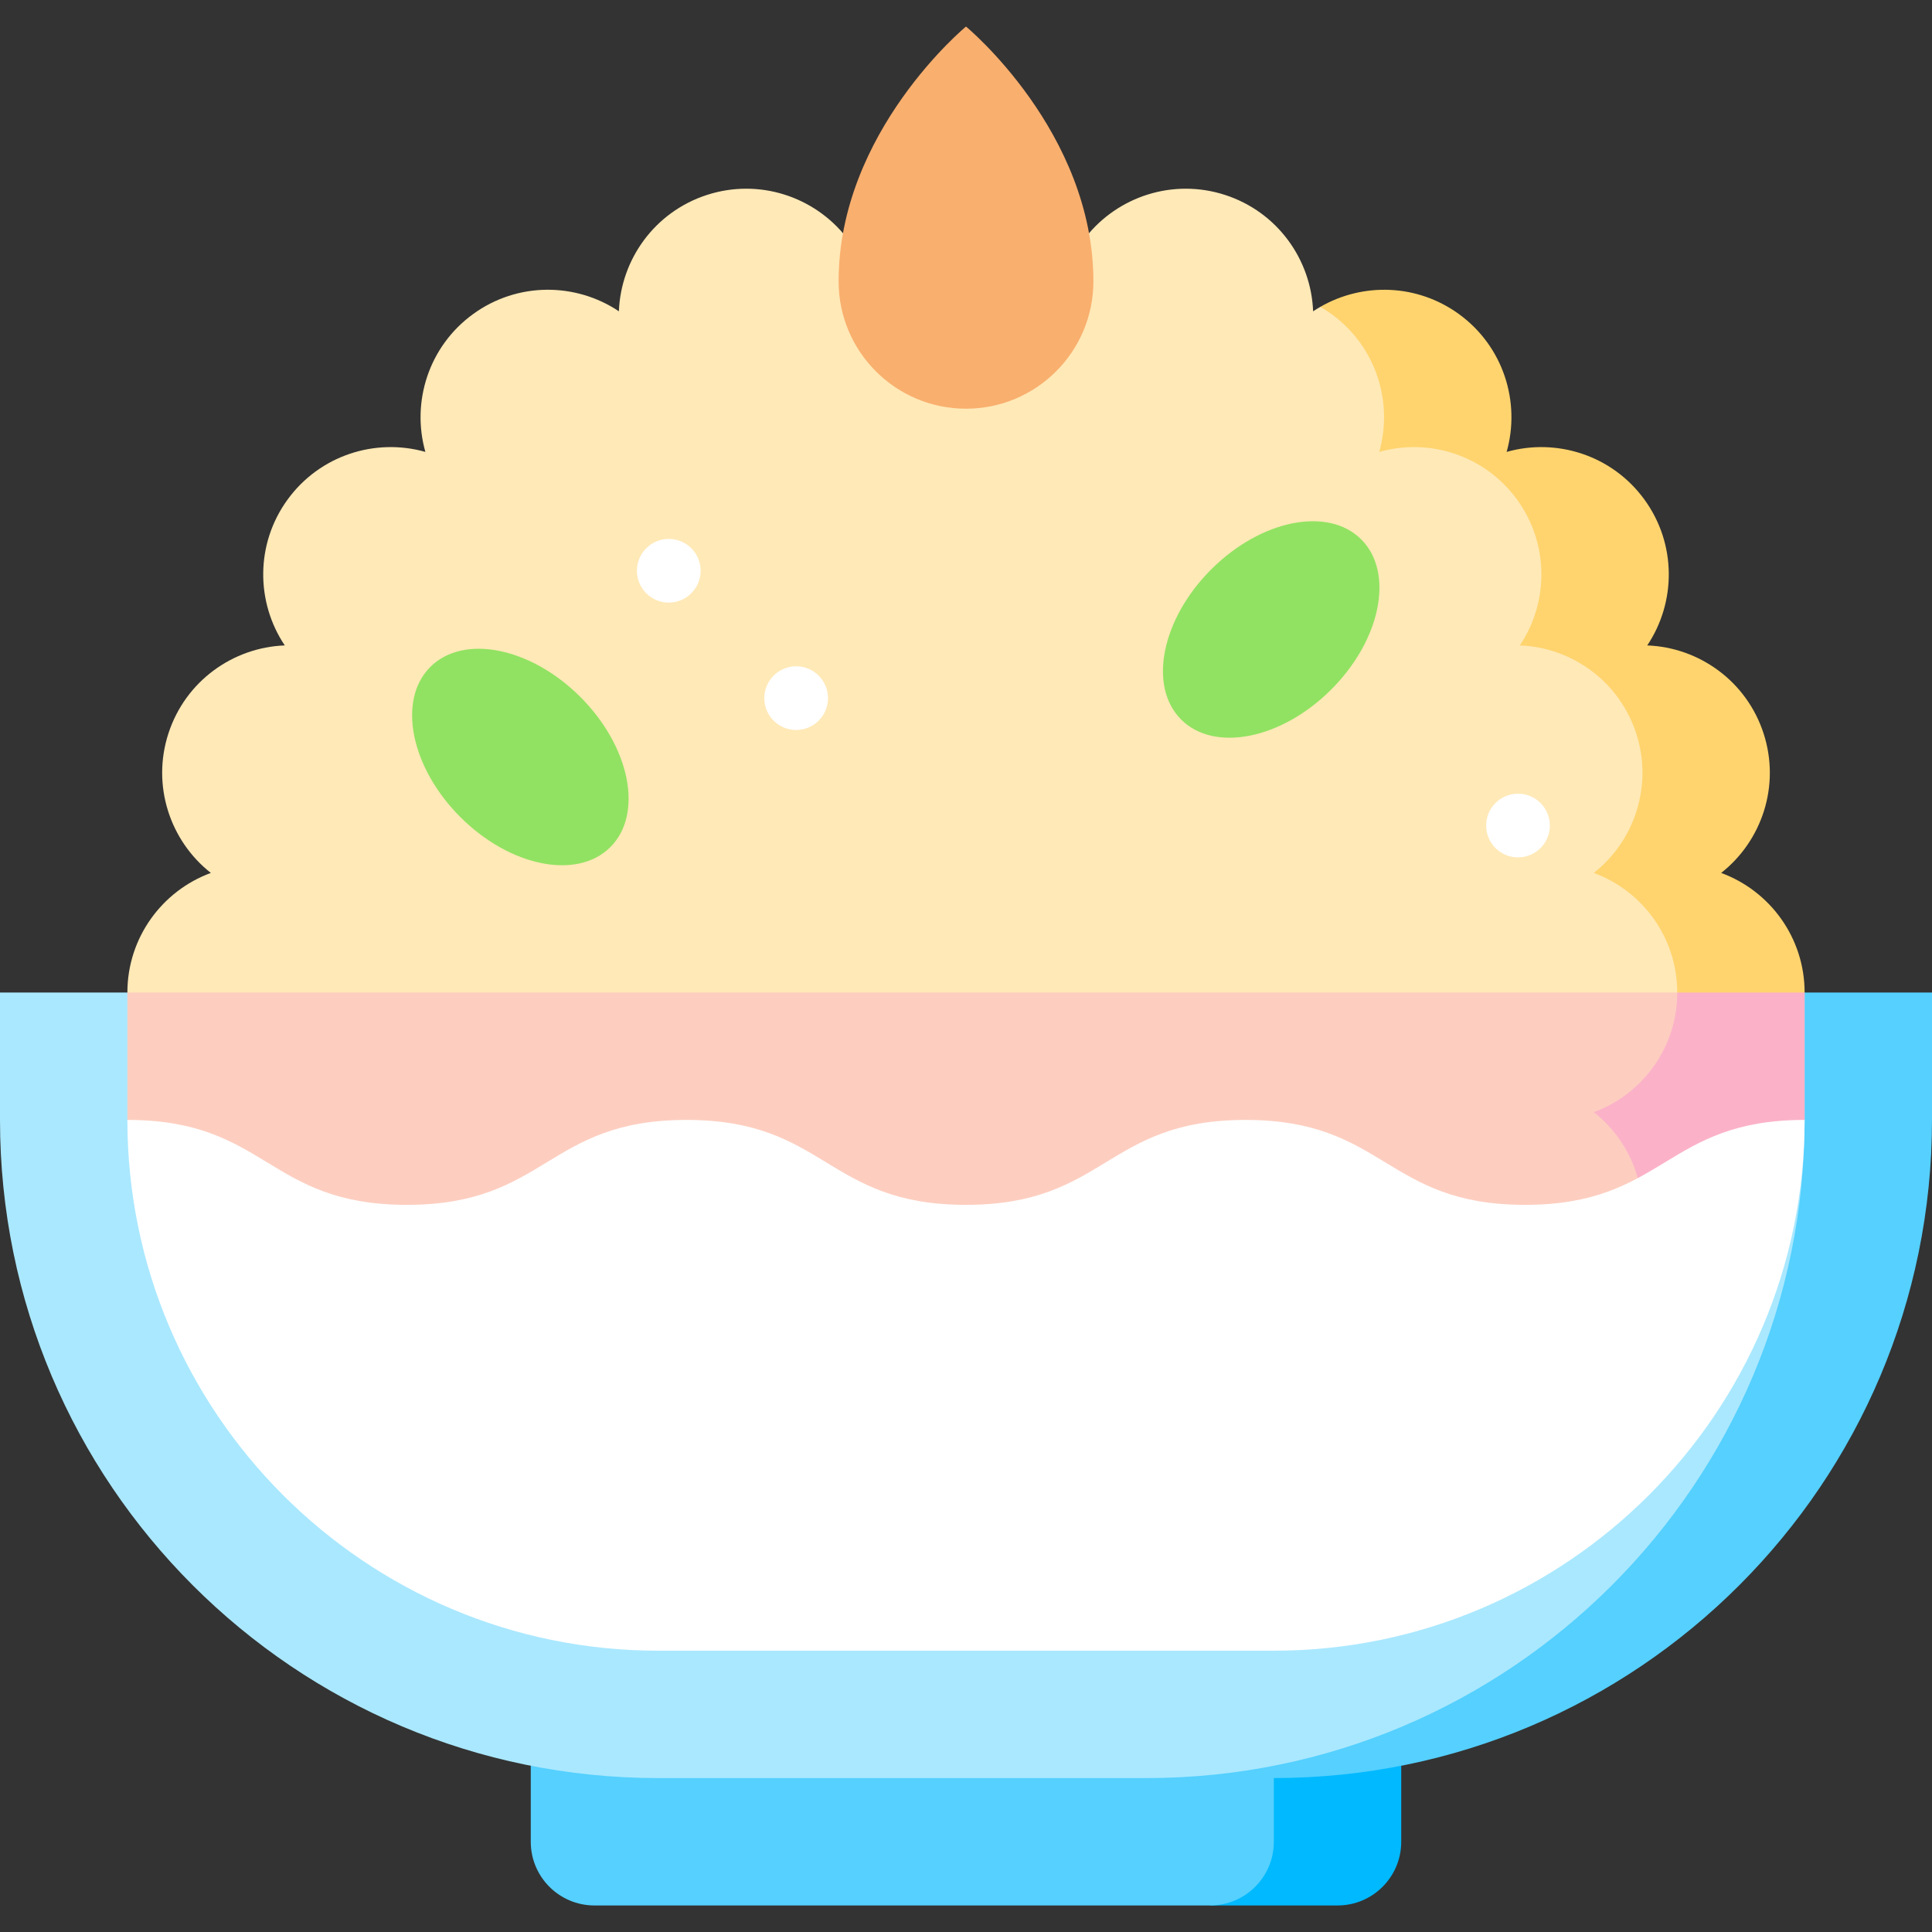
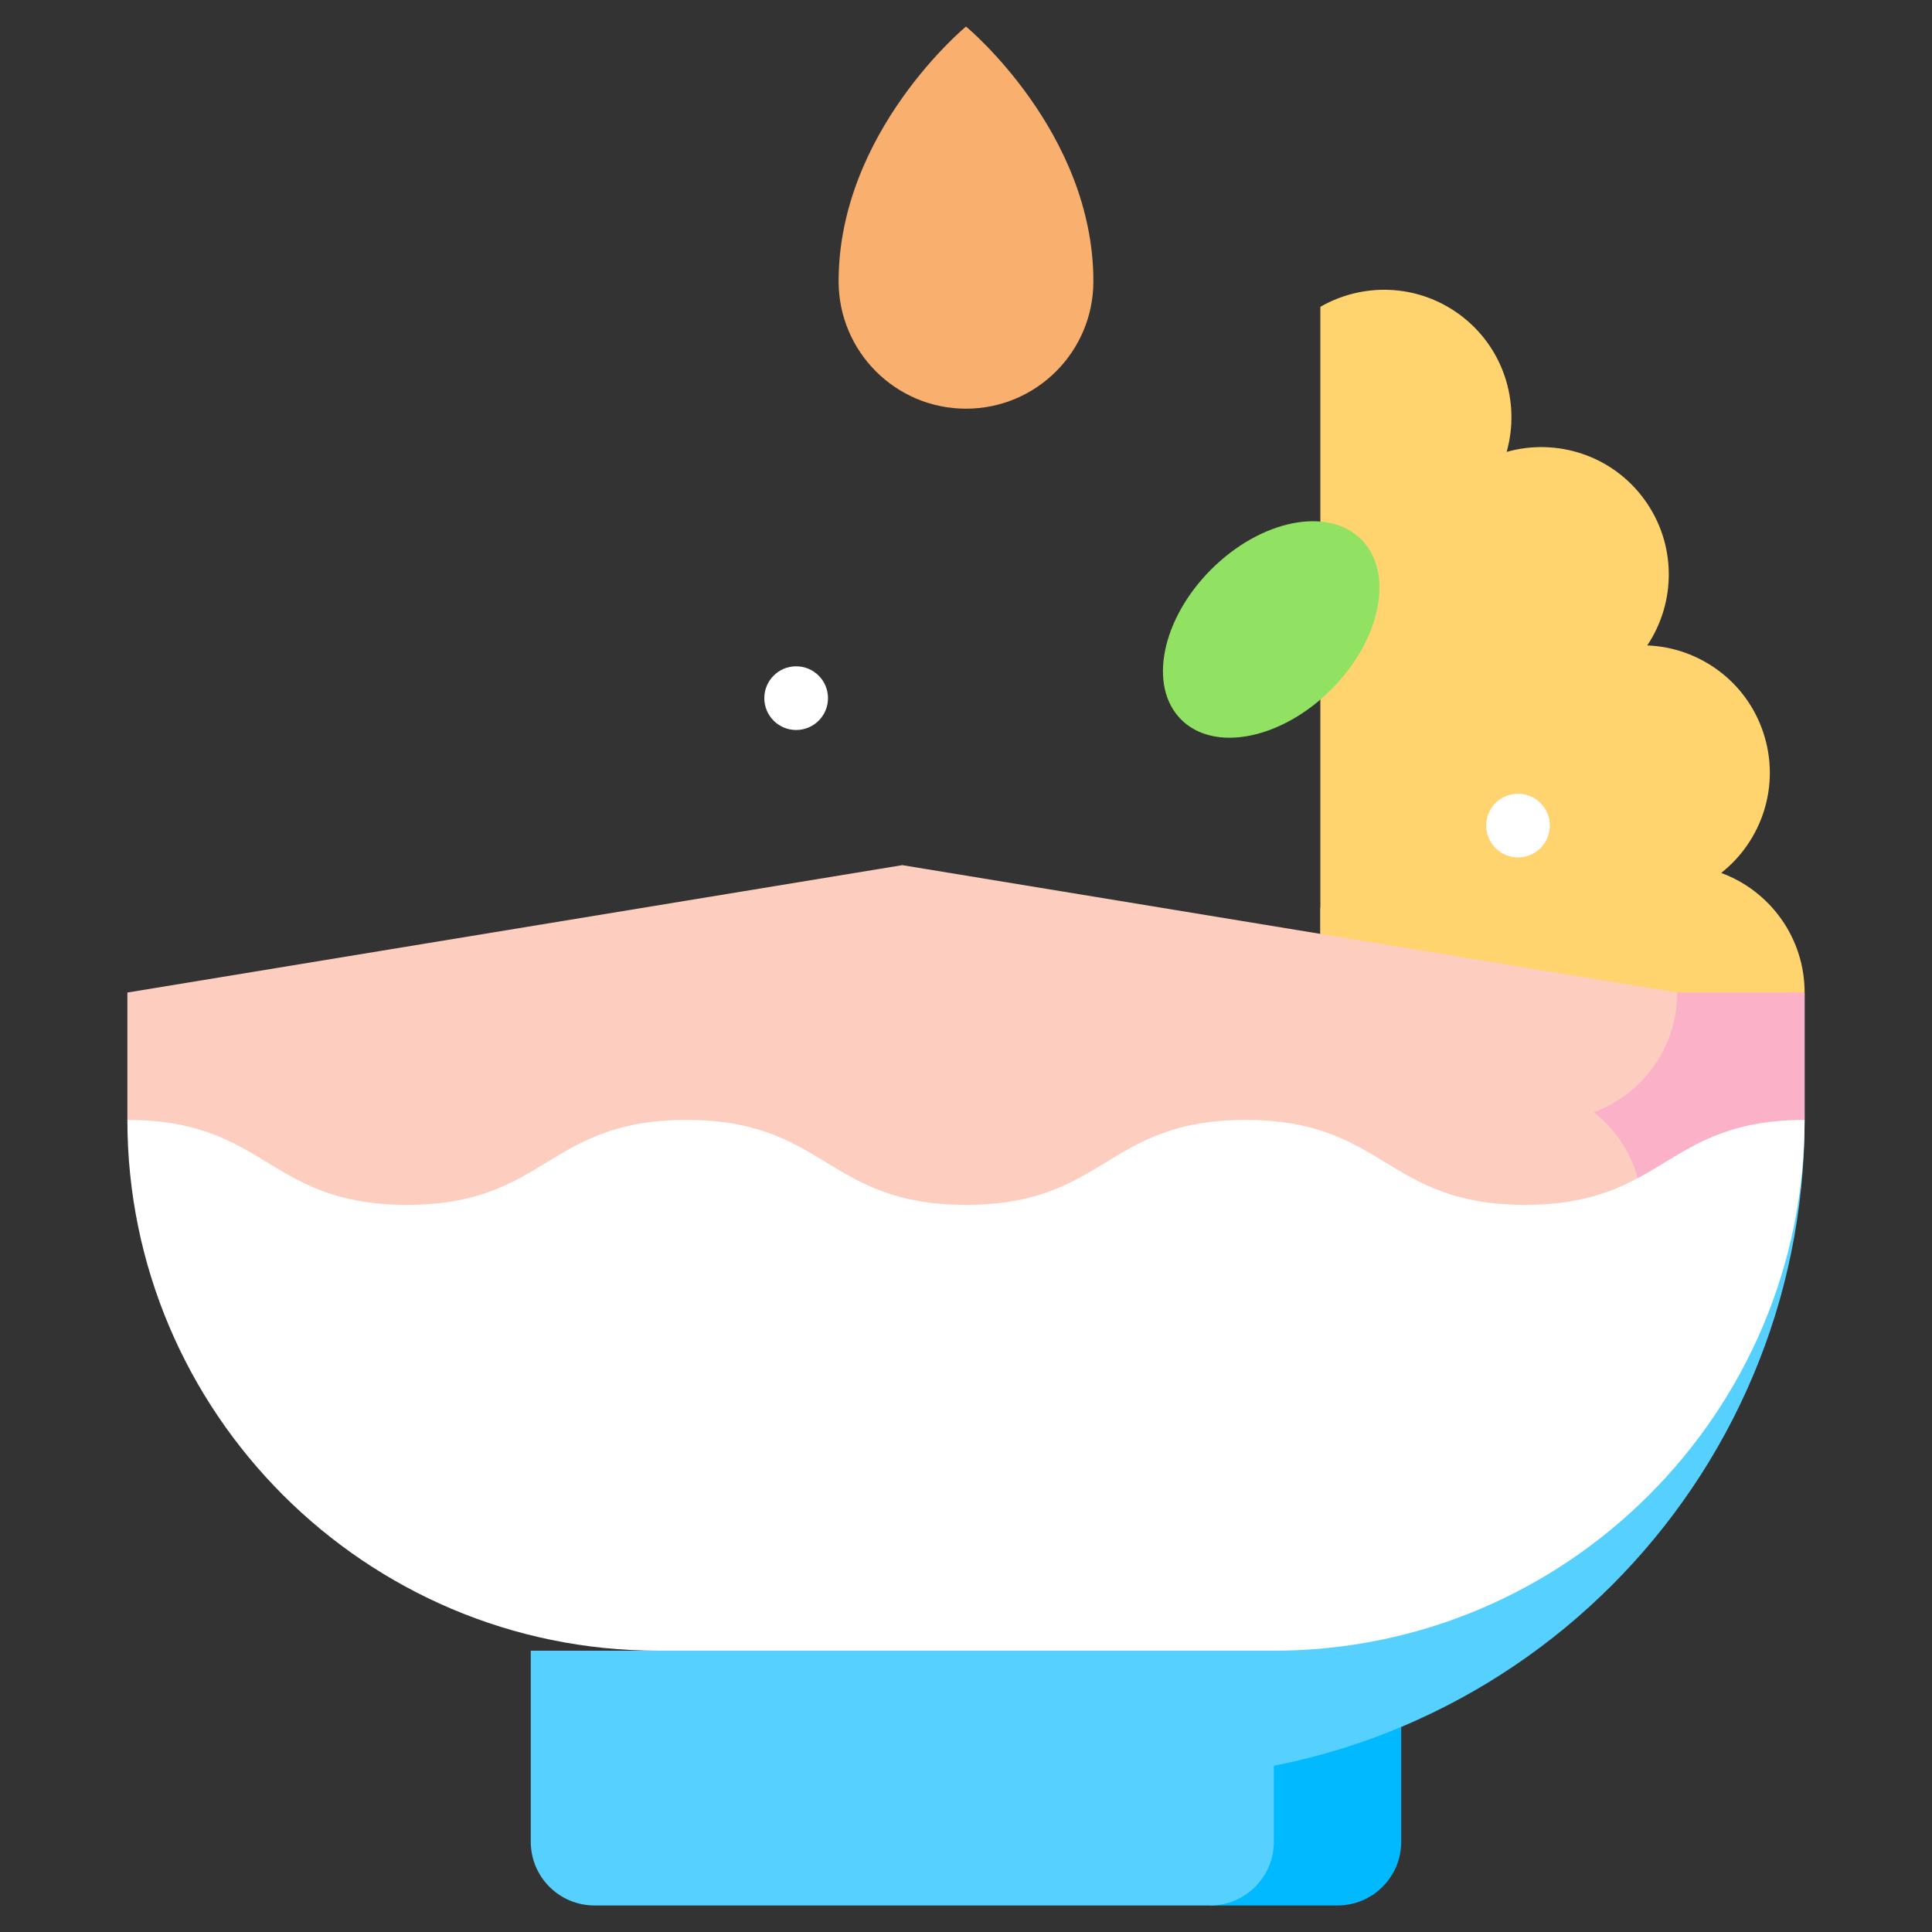
<svg xmlns="http://www.w3.org/2000/svg" height="800px" width="800px" version="1.1" id="Layer_1" viewBox="0 0 512 512" xml:space="preserve">
  <rect x="0" y="0" width="512" height="512" fill="#333333" stroke="none" />
  <path style="fill:#00B9FF;" d="M337.582,437.451l-16.879,67.517h33.758c9.322,0,16.879-7.557,16.879-16.879  c0-9.322,0-50.637,0-50.637H337.582z" />
  <g>
    <path style="fill:#55D0FF;" d="M337.582,488.088c0-9.322,0-50.637,0-50.637H140.659c0,0,0,41.316,0,50.637   c0,9.322,7.557,16.879,16.879,16.879h163.165C330.025,504.967,337.582,497.41,337.582,488.088z" />
-     <path style="fill:#55D0FF;" d="M478.242,263.033L303.824,471.209h33.758c96.328,0,174.418-78.09,174.418-174.418v-33.758H478.242z" />
+     <path style="fill:#55D0FF;" d="M478.242,263.033L303.824,471.209c96.328,0,174.418-78.09,174.418-174.418v-33.758H478.242z" />
  </g>
-   <path style="fill:#AAE8FF;" d="M478.242,296.791v-33.758H0v33.758c0,96.328,78.09,174.418,174.418,174.418h129.407  C400.152,471.209,478.242,393.119,478.242,296.791z" />
  <polygon style="fill:#FBB2C8;" points="349.906,240.527 349.906,365.468 478.242,296.791 478.242,263.033 " />
  <path style="fill:#FFD46E;" d="M456.125,231.336c10.812-8.499,15.737-23.139,11.24-36.98c-4.498-13.841-17.088-22.789-30.83-23.311  c7.655-11.424,7.816-26.869-0.737-38.643s-23.294-16.393-36.524-12.642c3.751-13.231-0.869-27.97-12.642-36.524  c-11.128-8.085-25.531-8.375-36.724-1.92v181.717h128.335C478.242,248.48,469.033,236.078,456.125,231.336z" />
  <path style="fill:#FDCEC0;" d="M422.366,294.73c12.908-4.742,22.117-17.144,22.117-31.697l-205.363-33.758L33.758,263.033v33.758  l33.758,33.758l366.09,1.16C438.103,317.869,433.177,303.229,422.366,294.73z" />
-   <path style="fill:#FFE9B7;" d="M422.366,231.336c10.812-8.499,15.737-23.139,11.24-36.98c-4.498-13.841-17.088-22.789-30.83-23.311  c7.655-11.424,7.816-26.869-0.737-38.643s-23.294-16.393-36.524-12.642c3.751-13.231-0.869-27.97-12.642-36.524  c-0.971-0.706-1.964-1.332-2.966-1.92c-0.649,0.375-1.293,0.762-1.92,1.183c-0.521-13.742-9.47-26.333-23.31-30.83  c-13.841-4.497-28.481,0.429-36.98,11.24C282.955,50,270.553,40.791,256,40.791c-14.553,0-26.955,9.209-31.697,22.117  c-8.499-10.812-23.139-15.737-36.98-11.24c-13.841,4.498-22.789,17.088-23.31,30.83c-11.424-7.655-26.869-7.817-38.643,0.737  s-16.394,23.293-12.642,36.524c-13.231-3.751-27.97,0.869-36.524,12.642s-8.393,27.219-0.737,38.643  c-13.742,0.521-26.333,9.47-30.83,23.311c-4.497,13.841,0.429,28.481,11.24,36.98c-12.909,4.742-22.118,17.144-22.118,31.697  h410.725C444.484,248.48,435.274,236.078,422.366,231.336z" />
  <g>
-     <ellipse transform="matrix(-0.707 -0.707 0.707 -0.707 93.589 439.923)" style="fill:#91E262;" cx="137.906" cy="200.578" rx="33.758" ry="22.505" />
    <ellipse transform="matrix(-0.707 0.707 -0.707 -0.707 692.971 46.636)" style="fill:#91E262;" cx="336.827" cy="166.837" rx="33.758" ry="22.505" />
  </g>
  <path style="fill:#F9AF6E;" d="M289.758,74.549c0,18.645-15.114,33.758-33.758,33.758s-33.758-15.114-33.758-33.758  C222.242,34.9,256,7.033,256,7.033S289.758,34.9,289.758,74.549z" />
  <g>
    <circle style="fill:#FFFFFF;" cx="402.286" cy="218.776" r="8.44" />
-     <circle style="fill:#FFFFFF;" cx="177.231" cy="151.259" r="8.44" />
    <circle style="fill:#FFFFFF;" cx="210.989" cy="185.018" r="8.44" />
    <path style="fill:#FFFFFF;" d="M404.157,319.297c-37.043,0-37.043-22.505-74.085-22.505c-37.041,0-37.041,22.505-74.081,22.505   c-37.04,0-37.04-22.505-74.079-22.505c-37.037,0-37.037,22.505-74.076,22.505c-37.04,0-37.04-22.505-74.078-22.505   c0,77.56,63.1,140.659,140.659,140.659h163.165c77.56,0,140.659-63.1,140.659-140.659C441.2,296.791,441.2,319.297,404.157,319.297   z" />
  </g>
</svg>